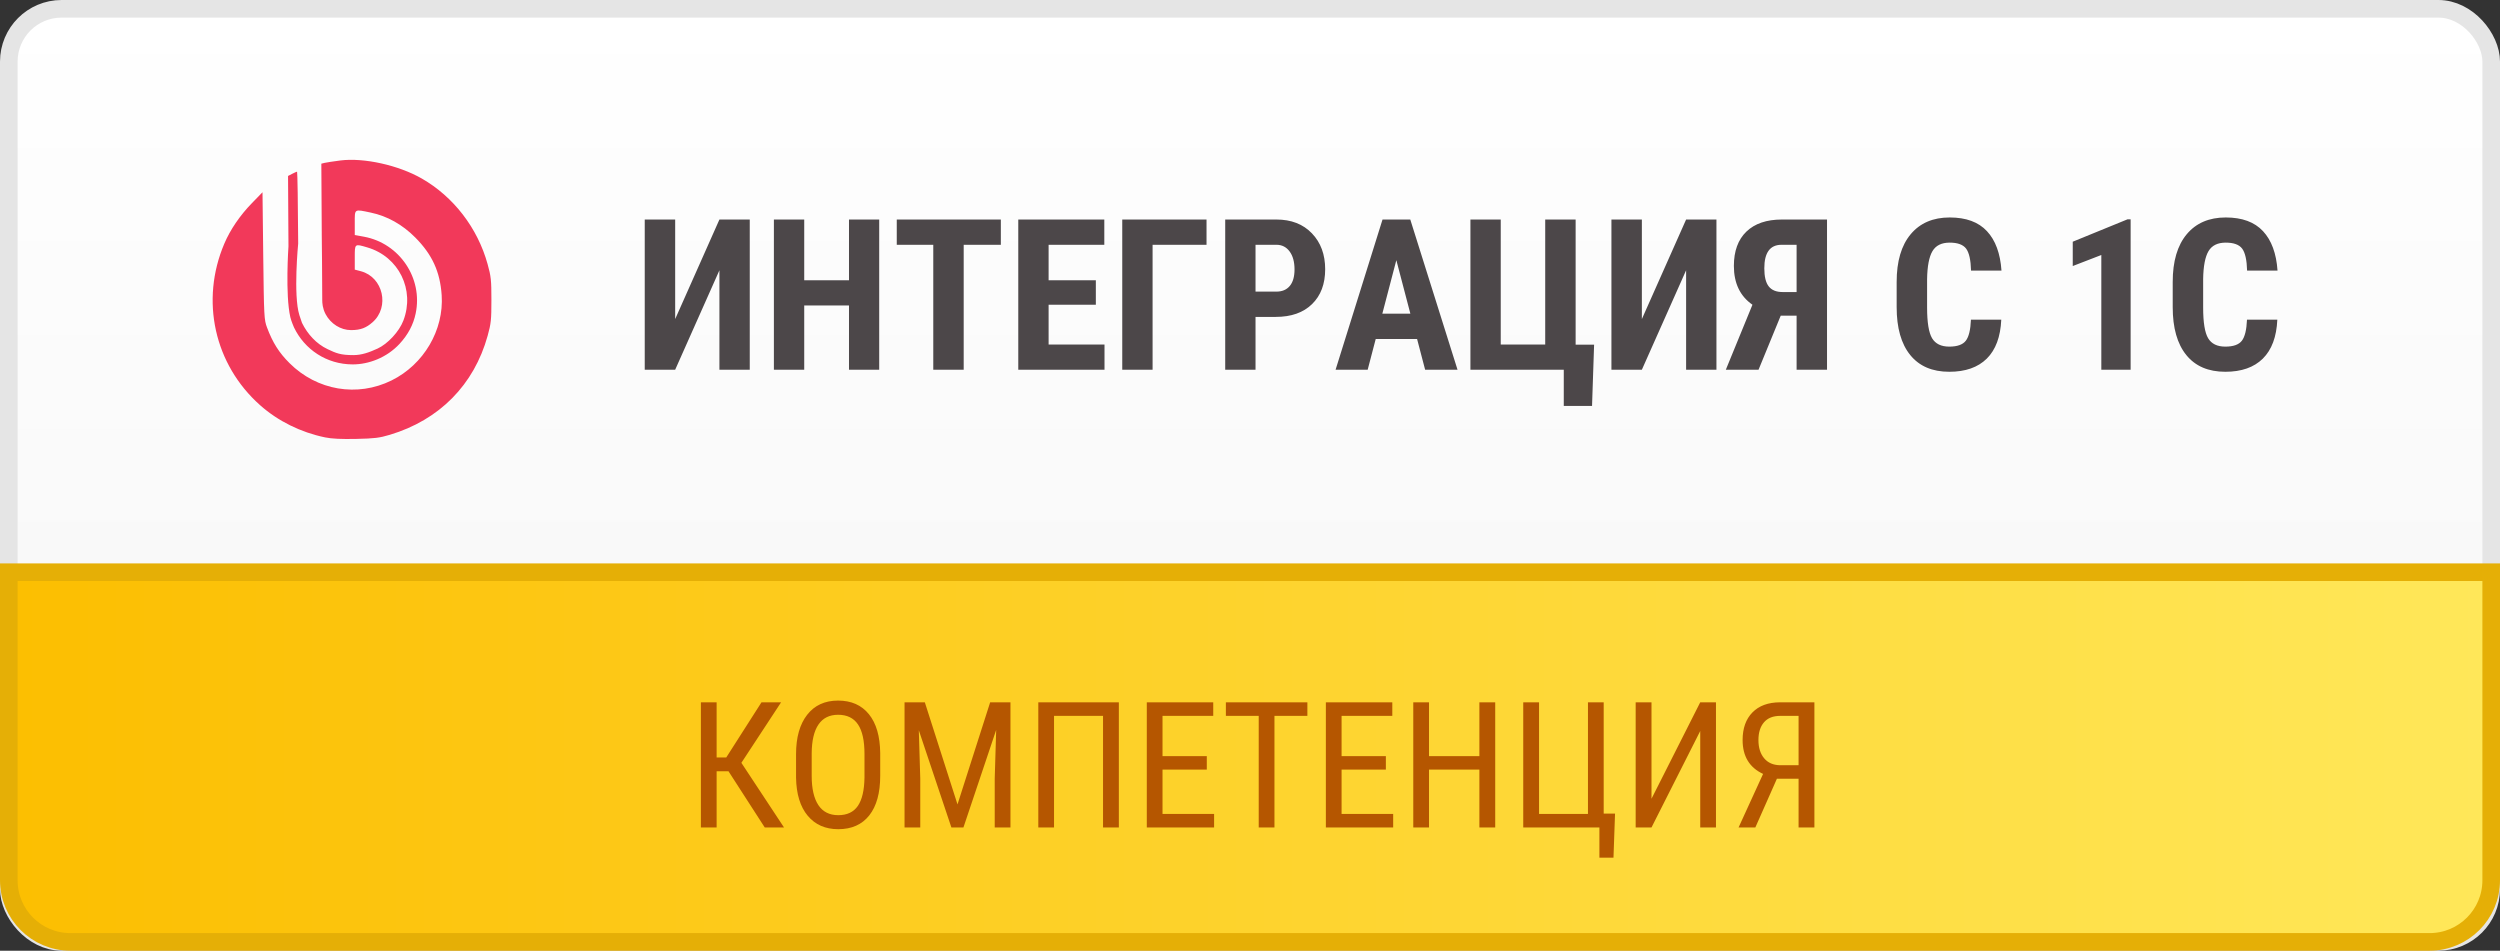
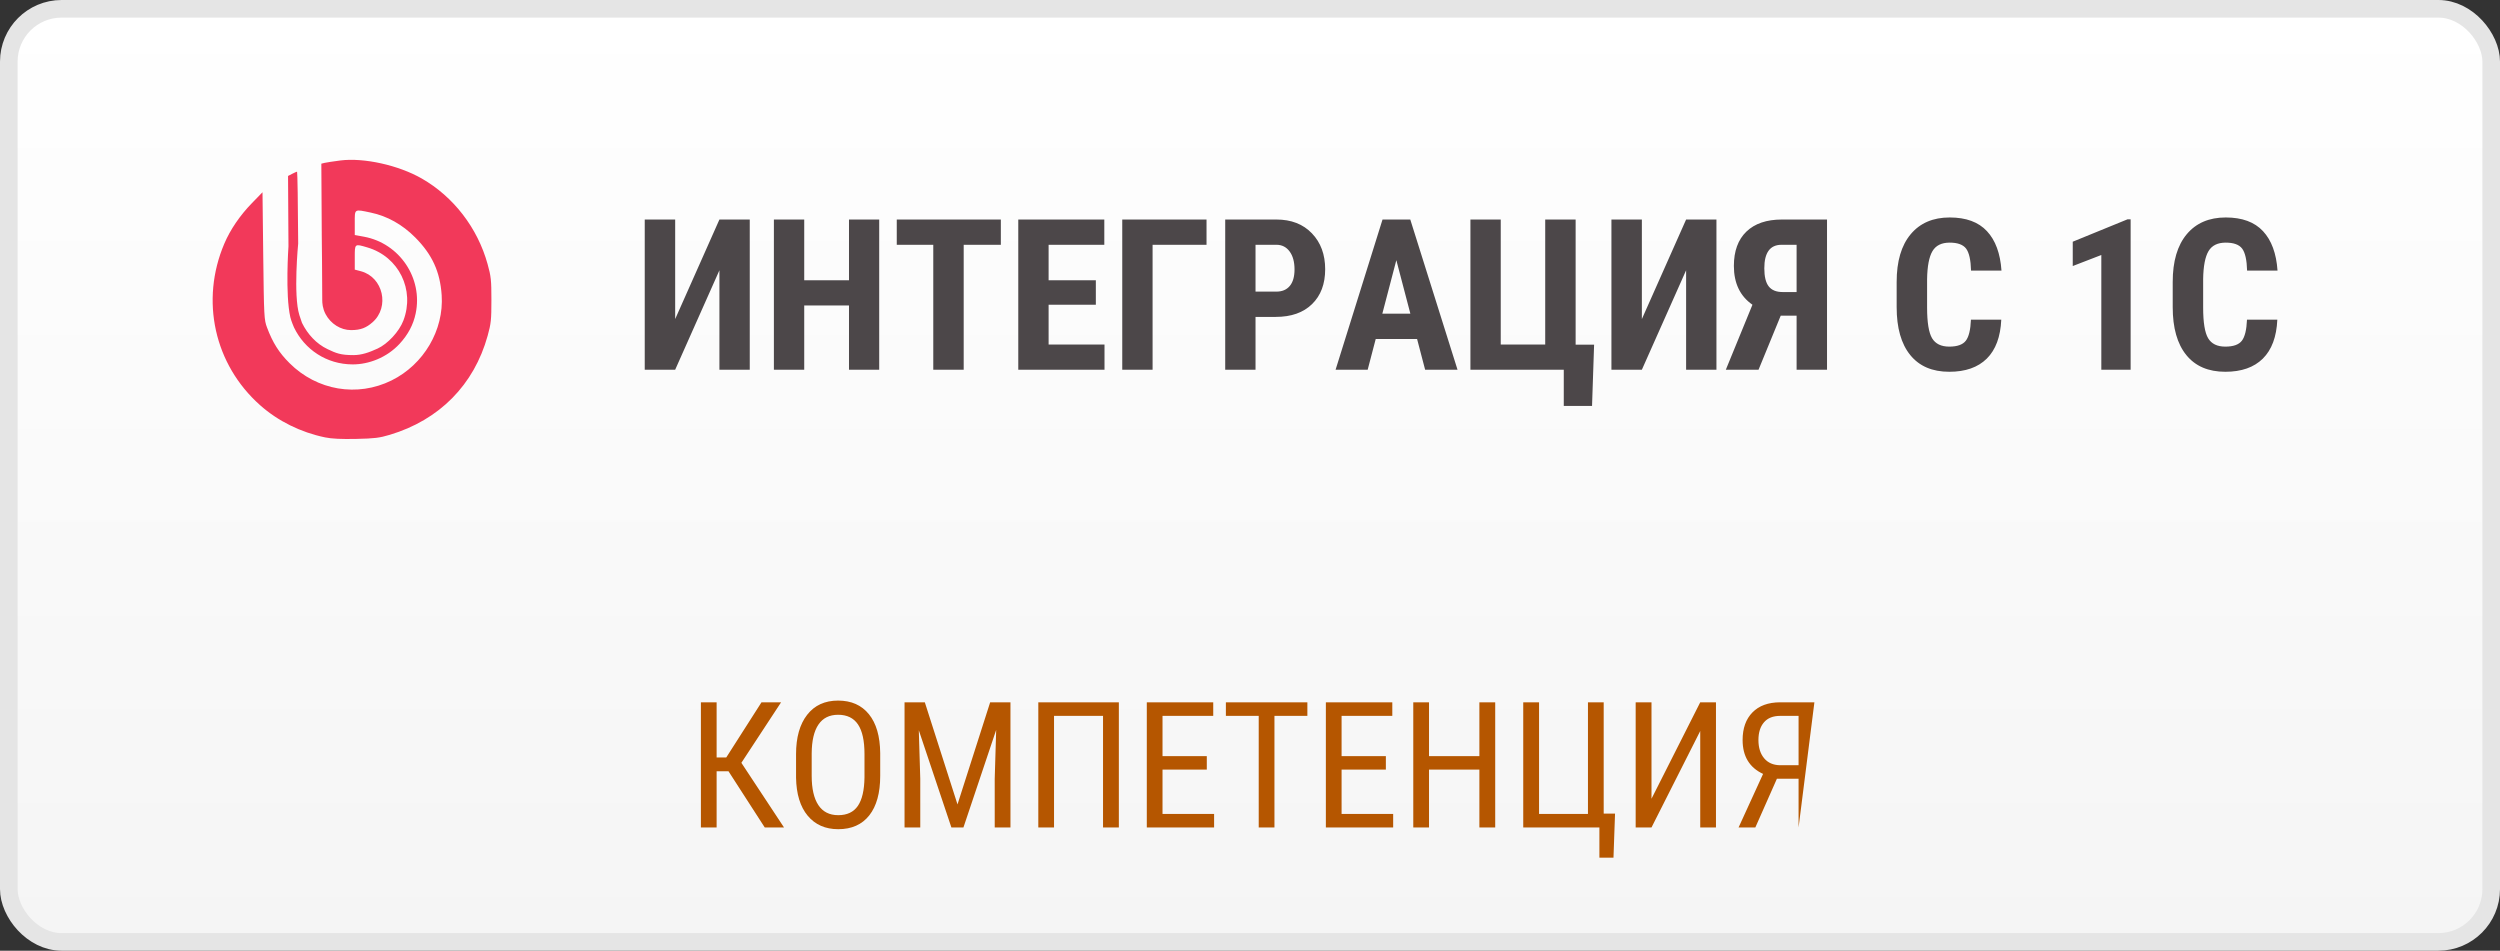
<svg xmlns="http://www.w3.org/2000/svg" width="142px" height="54px" viewBox="0 0 142 54" version="1.1">
  <rect x="0" y="0" width="142" height="54" fill="#333333" stroke="none" />
  <title>Group 5</title>
  <desc>Created with Sketch.</desc>
  <defs>
    <linearGradient x1="50%" y1="0%" x2="50%" y2="100%" id="linearGradient-1">
      <stop stop-color="#FFFFFF" offset="0%" />
      <stop stop-color="#F5F5F5" offset="100%" />
    </linearGradient>
    <linearGradient x1="100%" y1="50%" x2="0%" y2="50%" id="linearGradient-2">
      <stop stop-color="#FFE85A" offset="0%" />
      <stop stop-color="#FCBE00" offset="100%" />
    </linearGradient>
  </defs>
  <g id="Page-1" stroke="none" stroke-width="1" fill="none" fill-rule="evenodd">
    <g id="Тикетная-(О-компании)" transform="translate(-212, -119)">
      <g id="Group-5" transform="translate(213, 120)">
        <rect id="Rectangle" stroke="#E5E5E5" fill="url(#linearGradient-1)" x="-0.5" y="-0.5" width="141" height="53" rx="3" />
-         <path d="M-0.5,31.5 L140.5,31.5 L140.5,49 C140.5,50.933 138.933,52.5 137,52.5 L3,52.5 C1.067,52.5 -0.5,50.933 -0.5,49 L-0.5,31.5 Z" id="Rectangle" stroke="#E5AF06" fill="url(#linearGradient-2)" />
-         <path d="M40.378,42.807 L39.704,42.807 L39.704,46 L38.811,46 L38.811,38.891 L39.704,38.891 L39.704,42.025 L40.251,42.025 L42.253,38.891 L43.366,38.891 L41.11,42.328 L43.532,46 L42.438,46 L40.378,42.807 Z M48.996,43.07 C48.996,44.04 48.789,44.787 48.376,45.312 C47.963,45.836 47.375,46.098 46.613,46.098 C45.881,46.098 45.302,45.843 44.877,45.333 C44.453,44.824 44.232,44.104 44.216,43.173 L44.216,41.835 C44.216,40.884 44.426,40.14 44.846,39.601 C45.266,39.062 45.852,38.793 46.604,38.793 C47.352,38.793 47.936,39.051 48.354,39.567 C48.772,40.083 48.986,40.819 48.996,41.776 L48.996,43.07 Z M48.103,41.825 C48.103,41.073 47.98,40.514 47.734,40.148 C47.488,39.782 47.111,39.599 46.604,39.599 C46.112,39.599 45.74,39.784 45.488,40.155 C45.236,40.526 45.108,41.073 45.104,41.796 L45.104,43.07 C45.104,43.796 45.231,44.35 45.483,44.73 C45.735,45.111 46.112,45.302 46.613,45.302 C47.115,45.302 47.486,45.126 47.727,44.774 C47.967,44.423 48.093,43.884 48.103,43.158 L48.103,41.825 Z M51.53,38.891 L53.386,44.691 L55.241,38.891 L56.394,38.891 L56.394,46 L55.5,46 L55.5,43.231 L55.583,40.458 L53.723,46 L53.039,46 L51.188,40.478 L51.271,43.231 L51.271,46 L50.378,46 L50.378,38.891 L51.53,38.891 Z M62.551,46 L61.652,46 L61.652,39.662 L58.869,39.662 L58.869,46 L57.976,46 L57.976,38.891 L62.551,38.891 L62.551,46 Z M67.546,42.714 L65.031,42.714 L65.031,45.233 L67.961,45.233 L67.961,46 L64.138,46 L64.138,38.891 L67.912,38.891 L67.912,39.662 L65.031,39.662 L65.031,41.947 L67.546,41.947 L67.546,42.714 Z M73.259,39.662 L71.389,39.662 L71.389,46 L70.495,46 L70.495,39.662 L68.63,39.662 L68.63,38.891 L73.259,38.891 L73.259,39.662 Z M77.717,42.714 L75.202,42.714 L75.202,45.233 L78.132,45.233 L78.132,46 L74.309,46 L74.309,38.891 L78.083,38.891 L78.083,39.662 L75.202,39.662 L75.202,41.947 L77.717,41.947 L77.717,42.714 Z M83.928,46 L83.029,46 L83.029,42.714 L80.168,42.714 L80.168,46 L79.274,46 L79.274,38.891 L80.168,38.891 L80.168,41.947 L83.029,41.947 L83.029,38.891 L83.928,38.891 L83.928,46 Z M85.52,38.891 L86.418,38.891 L86.418,45.233 L89.196,45.233 L89.196,38.891 L90.09,38.891 L90.09,45.214 L90.734,45.214 L90.646,47.714 L89.846,47.714 L89.846,46 L85.52,46 L85.52,38.891 Z M95.573,38.891 L96.467,38.891 L96.467,46 L95.573,46 L95.573,40.521 L92.805,46 L91.906,46 L91.906,38.891 L92.805,38.891 L92.805,44.369 L95.573,38.891 Z M101.159,46 L101.159,43.231 L99.929,43.231 L98.703,46 L97.751,46 L99.143,42.958 C98.368,42.597 97.98,41.955 97.98,41.034 C97.98,40.367 98.167,39.844 98.54,39.464 C98.912,39.085 99.434,38.894 100.104,38.891 L102.058,38.891 L102.058,46 L101.159,46 Z M98.879,41.034 C98.879,41.464 98.986,41.808 99.201,42.067 C99.416,42.326 99.717,42.458 100.104,42.465 L101.159,42.465 L101.159,39.662 L100.114,39.662 C99.711,39.662 99.404,39.784 99.194,40.028 C98.984,40.272 98.879,40.608 98.879,41.034 Z" id="КОМПЕТЕНЦИЯ" fill="#B55600" fill-rule="nonzero" />
+         <path d="M40.378,42.807 L39.704,42.807 L39.704,46 L38.811,46 L38.811,38.891 L39.704,38.891 L39.704,42.025 L40.251,42.025 L42.253,38.891 L43.366,38.891 L41.11,42.328 L43.532,46 L42.438,46 L40.378,42.807 Z M48.996,43.07 C48.996,44.04 48.789,44.787 48.376,45.312 C47.963,45.836 47.375,46.098 46.613,46.098 C45.881,46.098 45.302,45.843 44.877,45.333 C44.453,44.824 44.232,44.104 44.216,43.173 L44.216,41.835 C44.216,40.884 44.426,40.14 44.846,39.601 C45.266,39.062 45.852,38.793 46.604,38.793 C47.352,38.793 47.936,39.051 48.354,39.567 C48.772,40.083 48.986,40.819 48.996,41.776 L48.996,43.07 Z M48.103,41.825 C48.103,41.073 47.98,40.514 47.734,40.148 C47.488,39.782 47.111,39.599 46.604,39.599 C46.112,39.599 45.74,39.784 45.488,40.155 C45.236,40.526 45.108,41.073 45.104,41.796 L45.104,43.07 C45.104,43.796 45.231,44.35 45.483,44.73 C45.735,45.111 46.112,45.302 46.613,45.302 C47.115,45.302 47.486,45.126 47.727,44.774 C47.967,44.423 48.093,43.884 48.103,43.158 L48.103,41.825 Z M51.53,38.891 L53.386,44.691 L55.241,38.891 L56.394,38.891 L56.394,46 L55.5,46 L55.5,43.231 L55.583,40.458 L53.723,46 L53.039,46 L51.188,40.478 L51.271,43.231 L51.271,46 L50.378,46 L50.378,38.891 L51.53,38.891 Z M62.551,46 L61.652,46 L61.652,39.662 L58.869,39.662 L58.869,46 L57.976,46 L57.976,38.891 L62.551,38.891 L62.551,46 Z M67.546,42.714 L65.031,42.714 L65.031,45.233 L67.961,45.233 L67.961,46 L64.138,46 L64.138,38.891 L67.912,38.891 L67.912,39.662 L65.031,39.662 L65.031,41.947 L67.546,41.947 L67.546,42.714 Z M73.259,39.662 L71.389,39.662 L71.389,46 L70.495,46 L70.495,39.662 L68.63,39.662 L68.63,38.891 L73.259,38.891 L73.259,39.662 Z M77.717,42.714 L75.202,42.714 L75.202,45.233 L78.132,45.233 L78.132,46 L74.309,46 L74.309,38.891 L78.083,38.891 L78.083,39.662 L75.202,39.662 L75.202,41.947 L77.717,41.947 L77.717,42.714 Z M83.928,46 L83.029,46 L83.029,42.714 L80.168,42.714 L80.168,46 L79.274,46 L79.274,38.891 L80.168,38.891 L80.168,41.947 L83.029,41.947 L83.029,38.891 L83.928,38.891 L83.928,46 Z M85.52,38.891 L86.418,38.891 L86.418,45.233 L89.196,45.233 L89.196,38.891 L90.09,38.891 L90.09,45.214 L90.734,45.214 L90.646,47.714 L89.846,47.714 L89.846,46 L85.52,46 L85.52,38.891 Z M95.573,38.891 L96.467,38.891 L96.467,46 L95.573,46 L95.573,40.521 L92.805,46 L91.906,46 L91.906,38.891 L92.805,38.891 L92.805,44.369 L95.573,38.891 Z M101.159,46 L101.159,43.231 L99.929,43.231 L98.703,46 L97.751,46 L99.143,42.958 C98.368,42.597 97.98,41.955 97.98,41.034 C97.98,40.367 98.167,39.844 98.54,39.464 C98.912,39.085 99.434,38.894 100.104,38.891 L102.058,38.891 L101.159,46 Z M98.879,41.034 C98.879,41.464 98.986,41.808 99.201,42.067 C99.416,42.326 99.717,42.458 100.104,42.465 L101.159,42.465 L101.159,39.662 L100.114,39.662 C99.711,39.662 99.404,39.784 99.194,40.028 C98.984,40.272 98.879,40.608 98.879,41.034 Z" id="КОМПЕТЕНЦИЯ" fill="#B55600" fill-rule="nonzero" />
        <g id="Group-3" transform="translate(11, 8)" fill-rule="nonzero">
          <g id="1c_bitrix_logo-2-copy" fill="#F2395A">
            <g id="1c_bitrix_logo">
              <path d="M6.467,15.844 C5.082,15.558 3.79,14.918 2.776,14.017 C0.171,11.704 -0.634,8.07 0.742,4.837 C1.08,4.043 1.629,3.237 2.31,2.537 L2.91,1.92 L2.952,5.532 C2.993,8.99 3.002,9.164 3.166,9.6 C3.493,10.471 3.844,11.026 4.447,11.628 C6.007,13.181 8.295,13.569 10.24,12.609 C12.069,11.707 13.221,9.746 13.087,7.765 C12.997,6.435 12.55,5.459 11.584,4.487 C10.853,3.751 9.994,3.271 9.058,3.075 C8.106,2.876 8.151,2.847 8.151,3.653 L8.151,4.349 L8.673,4.445 C10.695,4.817 12.032,6.802 11.61,8.806 C11.476,9.445 11.176,10.01 10.694,10.531 C9.962,11.322 8.931,11.7 8.032,11.698 C6.544,11.695 5.302,10.85 4.7,9.6 C4.7,9.6 4.543,9.243 4.492,9.022 C4.194,7.724 4.385,4.991 4.385,4.991 L4.361,0.994 L4.597,0.872 C4.727,0.805 4.852,0.75 4.874,0.75 C4.896,0.75 4.925,2.586 4.937,4.829 C4.937,4.829 4.65,7.77 5.004,8.897 C5.056,9.059 5.153,9.338 5.153,9.338 C5.463,9.97 5.96,10.526 6.607,10.832 C7.097,11.065 7.344,11.17 8.07,11.17 C8.544,11.17 8.964,11.02 9.448,10.798 C10.017,10.536 10.671,9.841 10.913,9.206 C11.578,7.458 10.652,5.578 8.866,5.054 C8.137,4.839 8.151,4.827 8.151,5.621 L8.151,6.314 L8.502,6.407 C9.764,6.745 10.149,8.437 9.158,9.307 C8.808,9.614 8.493,9.75 7.941,9.75 C7.351,9.75 6.785,9.393 6.494,8.845 C6.319,8.516 6.304,8.204 6.304,8.062 C6.304,6.742 6.276,4.368 6.276,4.368 L6.252,0.297 L6.433,0.252 C6.533,0.227 6.936,0.166 7.329,0.115 C8.661,-0.055 10.631,0.381 11.955,1.139 C13.76,2.172 15.126,3.946 15.694,5.996 C15.89,6.701 15.912,6.906 15.912,8.041 C15.912,9.171 15.89,9.382 15.698,10.072 C14.925,12.859 12.957,14.852 10.144,15.696 C9.552,15.874 9.275,15.908 8.23,15.93 C7.387,15.948 6.841,15.922 6.467,15.844 L6.467,15.844 Z" id="path821" />
            </g>
          </g>
          <path d="M28.863,3.469 L30.586,3.469 L30.586,12 L28.863,12 L28.863,6.352 L26.35,12 L24.621,12 L24.621,3.469 L26.35,3.469 L26.35,9.123 L28.863,3.469 Z M37.939,12 L36.223,12 L36.223,8.35 L33.68,8.35 L33.68,12 L31.957,12 L31.957,3.469 L33.68,3.469 L33.68,6.92 L36.223,6.92 L36.223,3.469 L37.939,3.469 L37.939,12 Z M44.848,4.904 L42.738,4.904 L42.738,12 L41.01,12 L41.01,4.904 L38.936,4.904 L38.936,3.469 L44.848,3.469 L44.848,4.904 Z M50.244,8.309 L47.561,8.309 L47.561,10.57 L50.736,10.57 L50.736,12 L45.838,12 L45.838,3.469 L50.725,3.469 L50.725,4.904 L47.561,4.904 L47.561,6.92 L50.244,6.92 L50.244,8.309 Z M56.531,4.904 L53.467,4.904 L53.467,12 L51.744,12 L51.744,3.469 L56.531,3.469 L56.531,4.904 Z M59.314,9 L59.314,12 L57.592,12 L57.592,3.469 L60.498,3.469 C61.342,3.469 62.015,3.73 62.517,4.254 C63.019,4.777 63.27,5.457 63.27,6.293 C63.27,7.129 63.021,7.789 62.525,8.273 C62.029,8.758 61.342,9 60.463,9 L59.314,9 Z M59.314,7.564 L60.498,7.564 C60.826,7.564 61.08,7.457 61.26,7.242 C61.439,7.027 61.529,6.715 61.529,6.305 C61.529,5.879 61.438,5.54 61.254,5.288 C61.07,5.036 60.824,4.908 60.516,4.904 L59.314,4.904 L59.314,7.564 Z M68.49,10.254 L66.141,10.254 L65.684,12 L63.861,12 L66.527,3.469 L68.104,3.469 L70.787,12 L68.947,12 L68.49,10.254 Z M66.516,8.818 L68.109,8.818 L67.312,5.777 L66.516,8.818 Z M71.52,3.469 L73.242,3.469 L73.242,10.57 L75.768,10.57 L75.768,3.469 L77.496,3.469 L77.496,10.576 L78.545,10.576 L78.428,14.057 L76.822,14.057 L76.822,12 L71.52,12 L71.52,3.469 Z M83.771,3.469 L85.494,3.469 L85.494,12 L83.771,12 L83.771,6.352 L81.258,12 L79.529,12 L79.529,3.469 L81.258,3.469 L81.258,9.123 L83.771,3.469 Z M90.047,12 L90.047,8.93 L89.145,8.93 L87.885,12 L86.027,12 L87.539,8.309 C86.836,7.82 86.484,7.086 86.484,6.105 C86.484,5.262 86.722,4.611 87.196,4.154 C87.671,3.697 88.344,3.469 89.215,3.469 L91.775,3.469 L91.775,12 L90.047,12 Z M88.213,6.24 C88.213,6.713 88.297,7.056 88.465,7.269 C88.633,7.481 88.895,7.588 89.25,7.588 L90.047,7.588 L90.047,4.904 L89.191,4.904 C88.539,4.904 88.213,5.35 88.213,6.24 Z M101.672,9.158 C101.629,10.131 101.355,10.867 100.852,11.367 C100.348,11.867 99.637,12.117 98.719,12.117 C97.754,12.117 97.015,11.8 96.501,11.165 C95.987,10.53 95.73,9.625 95.73,8.449 L95.73,7.014 C95.73,5.842 95.996,4.938 96.527,4.304 C97.059,3.669 97.797,3.352 98.742,3.352 C99.672,3.352 100.378,3.611 100.86,4.131 C101.343,4.65 101.617,5.396 101.684,6.369 L99.955,6.369 C99.939,5.768 99.847,5.353 99.677,5.124 C99.507,4.896 99.195,4.781 98.742,4.781 C98.281,4.781 97.955,4.942 97.764,5.265 C97.572,5.587 97.471,6.117 97.459,6.855 L97.459,8.467 C97.459,9.314 97.554,9.896 97.743,10.213 C97.933,10.529 98.258,10.688 98.719,10.688 C99.172,10.688 99.484,10.577 99.656,10.356 C99.828,10.136 99.926,9.736 99.949,9.158 L101.672,9.158 Z M109.02,12 L107.355,12 L107.355,5.484 L105.732,6.111 L105.732,4.729 L108.844,3.457 L109.02,3.457 L109.02,12 Z M117.352,9.158 C117.309,10.131 117.035,10.867 116.531,11.367 C116.027,11.867 115.316,12.117 114.398,12.117 C113.434,12.117 112.694,11.8 112.181,11.165 C111.667,10.53 111.41,9.625 111.41,8.449 L111.41,7.014 C111.41,5.842 111.676,4.938 112.207,4.304 C112.738,3.669 113.477,3.352 114.422,3.352 C115.352,3.352 116.058,3.611 116.54,4.131 C117.022,4.65 117.297,5.396 117.363,6.369 L115.635,6.369 C115.619,5.768 115.526,5.353 115.356,5.124 C115.187,4.896 114.875,4.781 114.422,4.781 C113.961,4.781 113.635,4.942 113.443,5.265 C113.252,5.587 113.15,6.117 113.139,6.855 L113.139,8.467 C113.139,9.314 113.233,9.896 113.423,10.213 C113.612,10.529 113.937,10.688 114.398,10.688 C114.852,10.688 115.164,10.577 115.336,10.356 C115.508,10.136 115.605,9.736 115.629,9.158 L117.352,9.158 Z" id="ИНТЕГРАЦИЯС1С" fill="#4C4749" />
        </g>
      </g>
    </g>
  </g>
</svg>